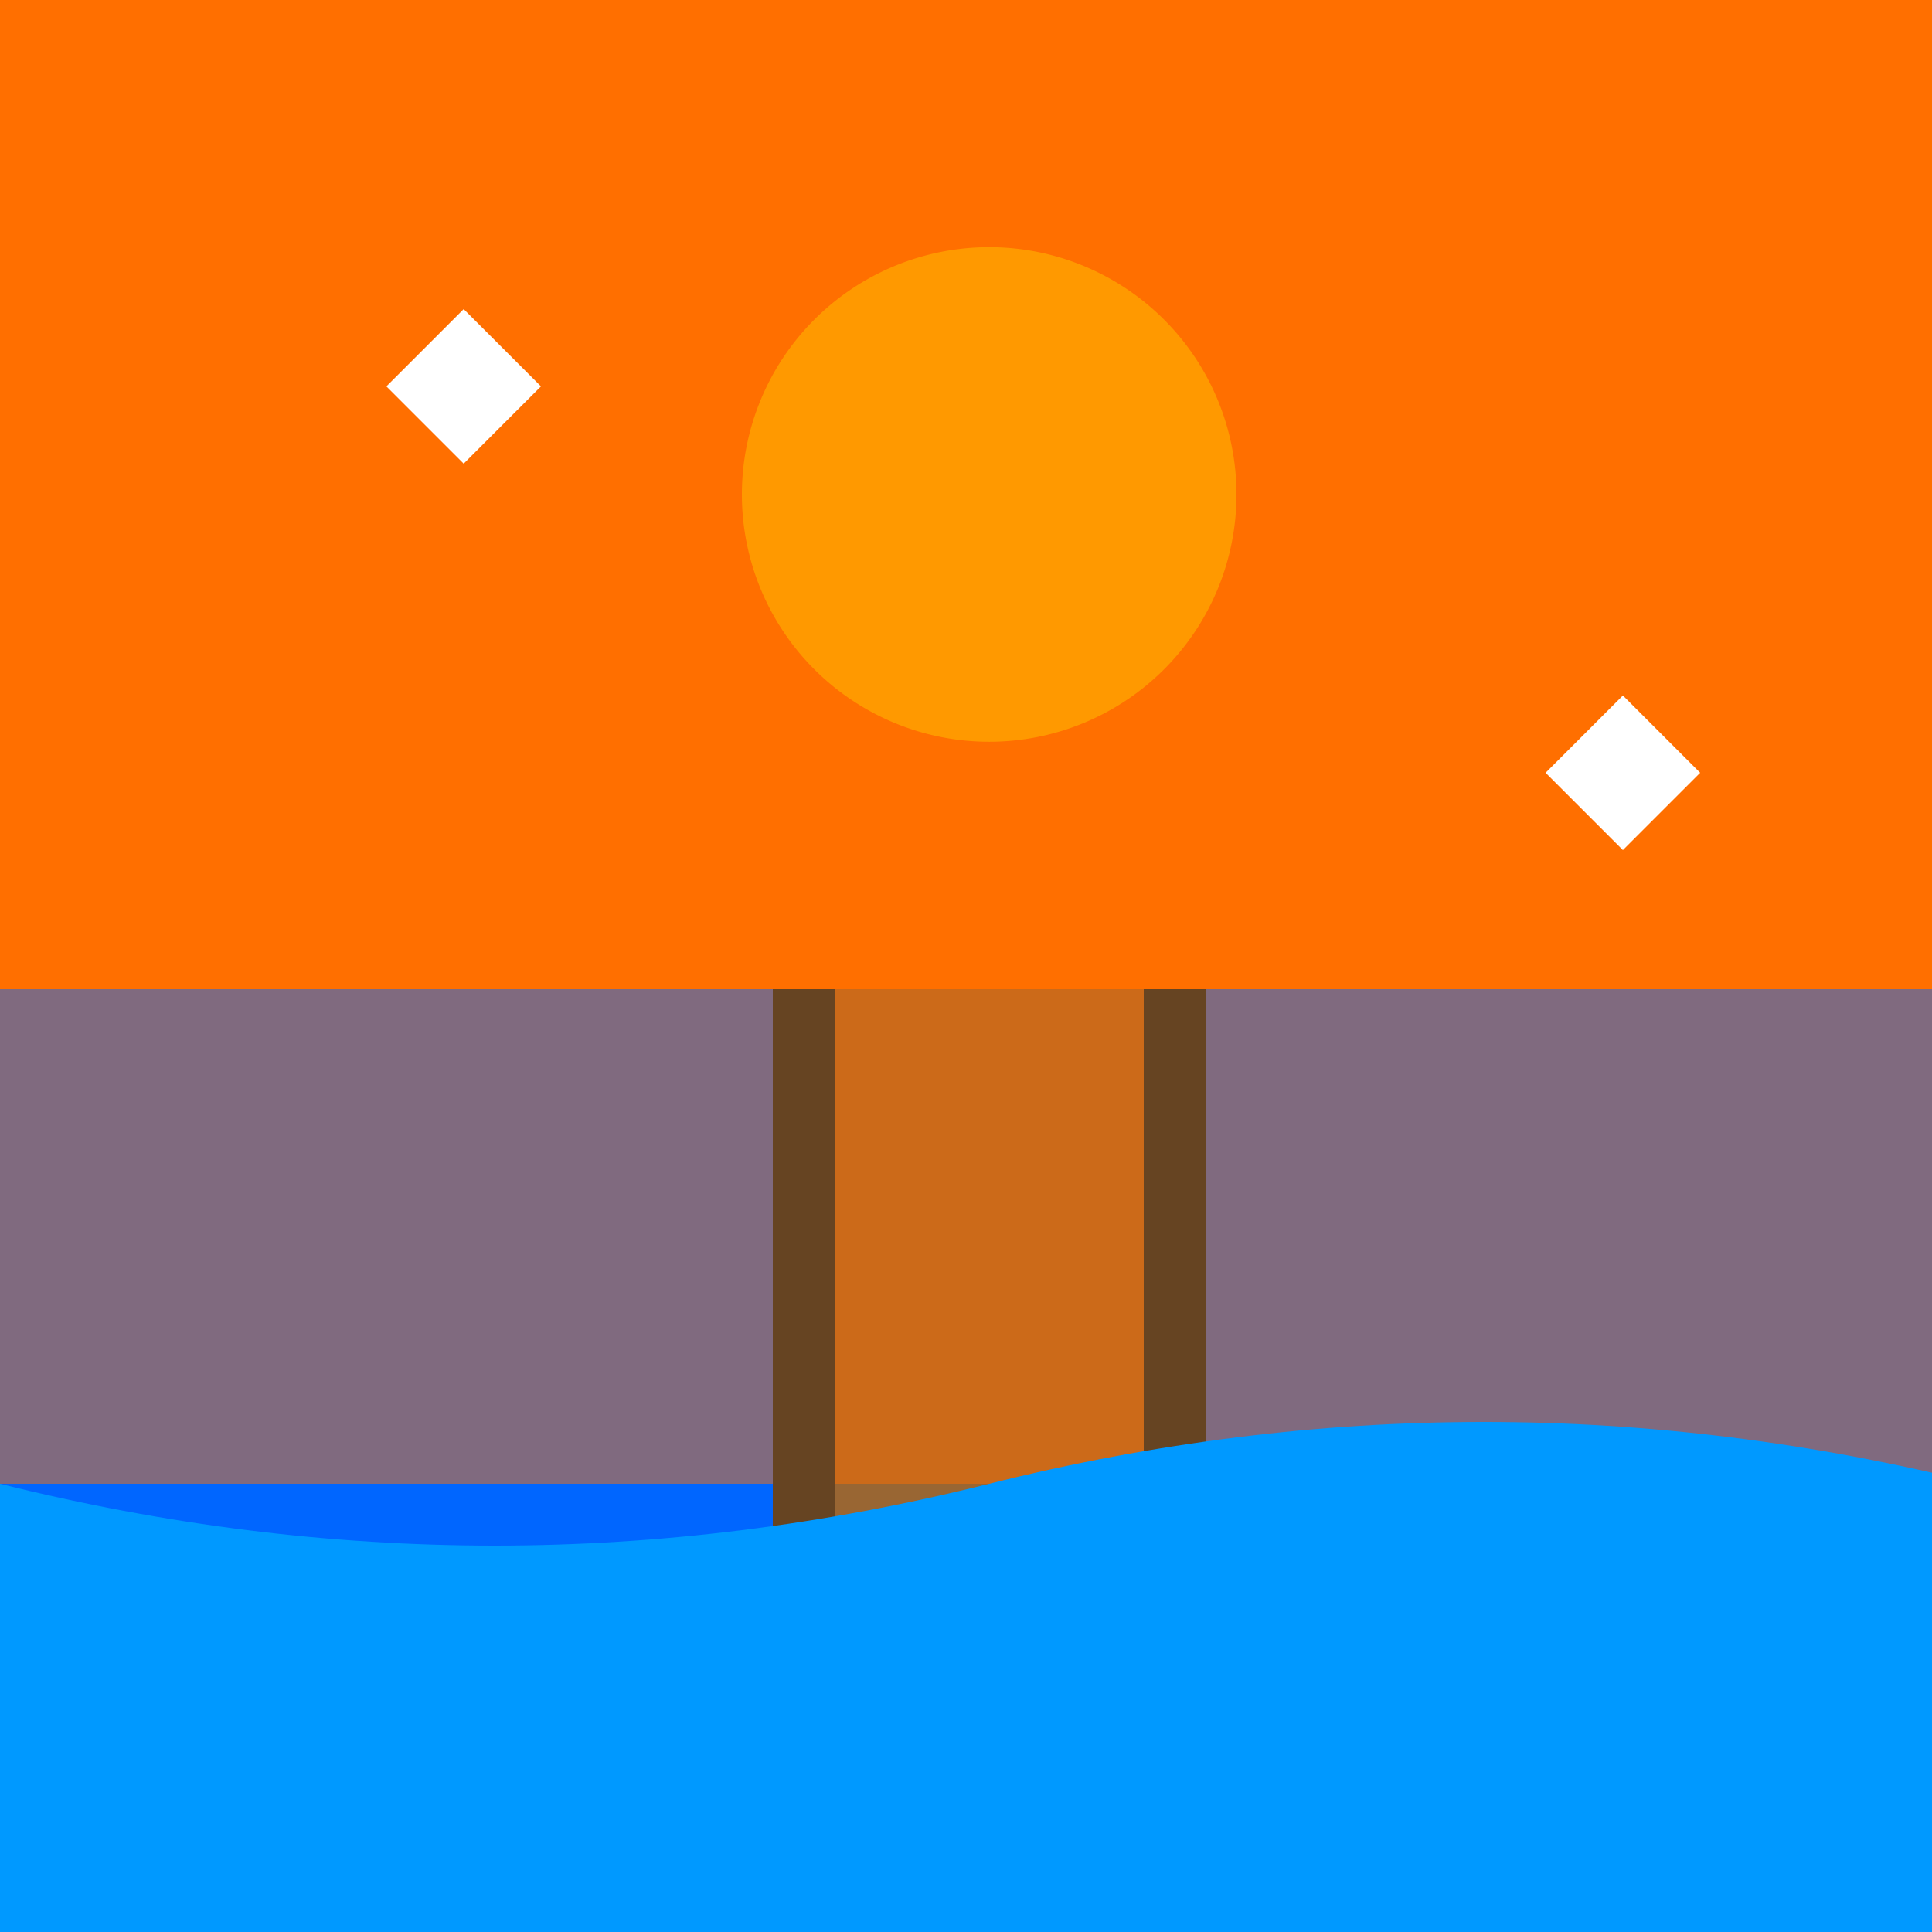
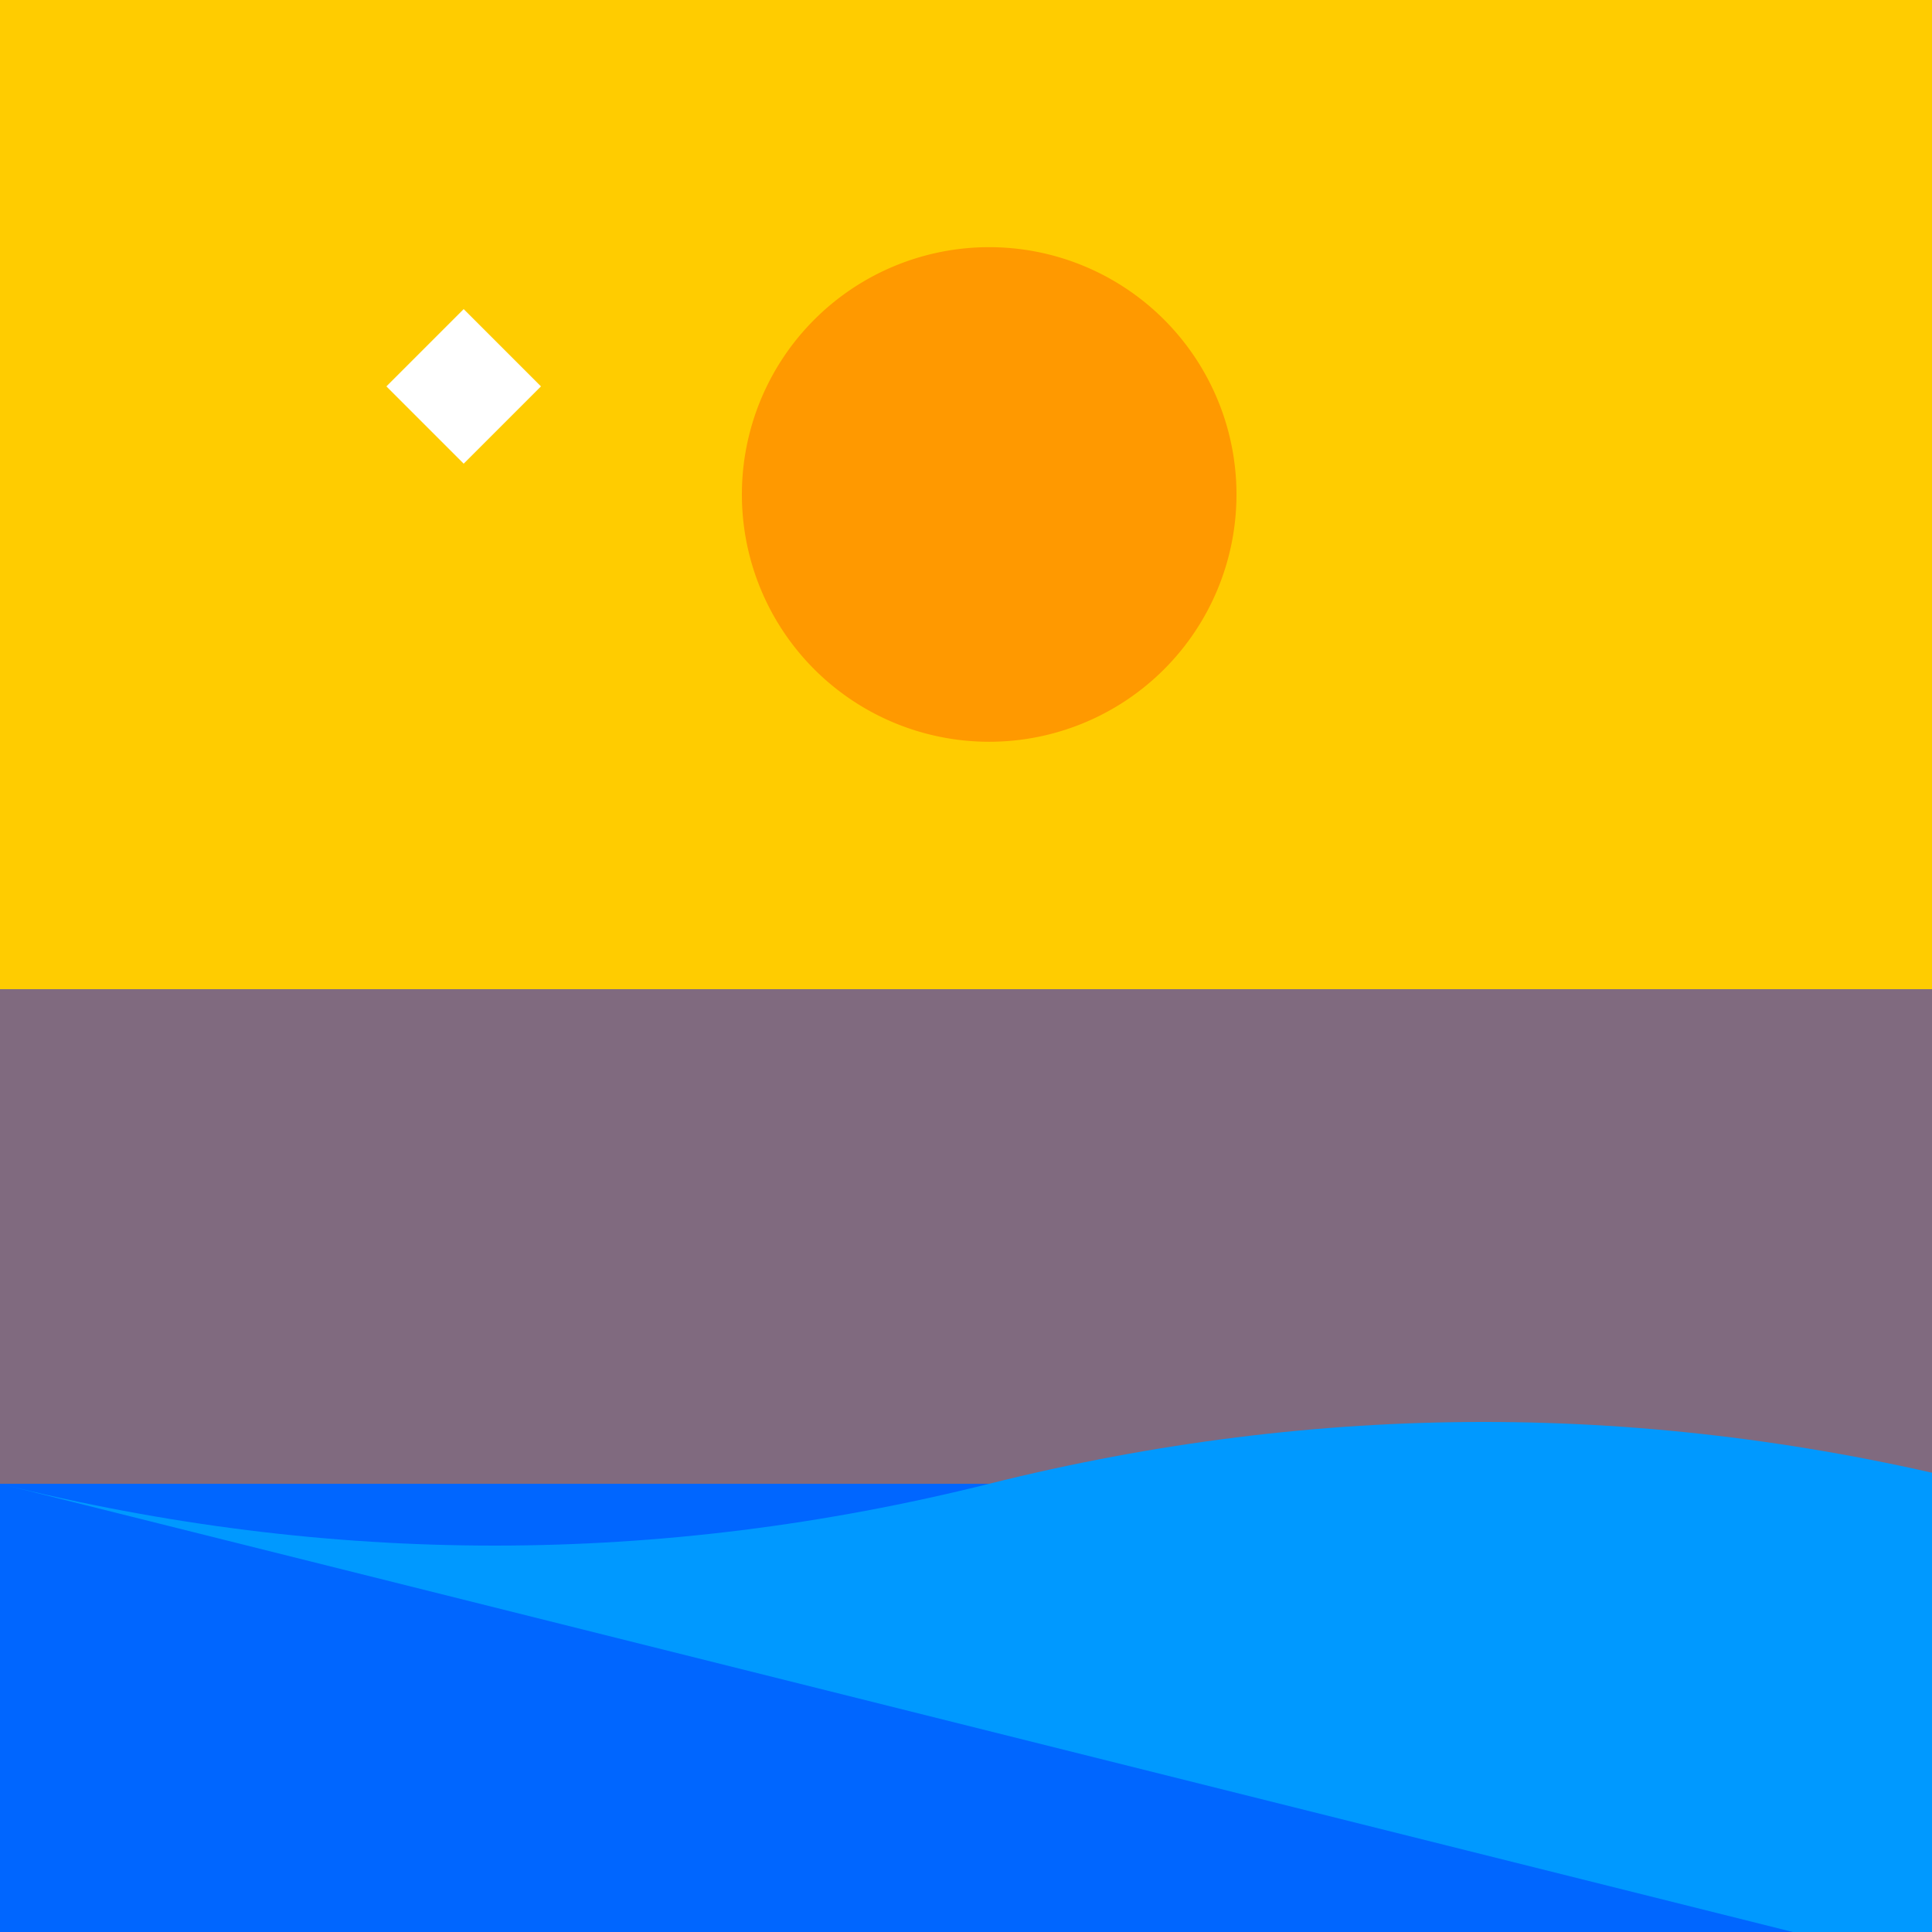
<svg xmlns="http://www.w3.org/2000/svg" width="500" height="500">
  <defs />
  <g>
    <rect fill="#ffcc00" stroke="none" x="0" y="0" width="512" height="512" />
-     <rect fill="#ff6f00" stroke="none" x="0" y="0" width="512" height="256" />
    <rect fill="#0066ff" stroke="none" x="0" y="256" width="512" height="256" />
-     <rect fill="#996633" stroke="none" x="200" y="256" width="112" height="256" />
    <rect fill="rgb(255,111,0)" stroke="none" x="0" y="256" width="512" height="128" fill-opacity="0.5" />
    <path fill="#ff9900" stroke="none" paint-order="stroke fill markers" d=" M 320 128 A 64 64 0 1 1 320 127.936" />
-     <rect fill="#664422" stroke="none" x="200" y="256" width="16" height="256" />
-     <rect fill="#664422" stroke="none" x="296" y="256" width="16" height="256" />
-     <path fill="#0099ff" stroke="none" paint-order="stroke fill markers" d=" M 0 384 Q 128 416 256 384 Q 384 352 512 384 L 512 512 L 0 512 Z" />
+     <path fill="#0099ff" stroke="none" paint-order="stroke fill markers" d=" M 0 384 Q 128 416 256 384 Q 384 352 512 384 L 512 512 Z" />
    <path fill="#ffffff" stroke="none" paint-order="stroke fill markers" d=" M 100 100 L 120 80 L 140 100 L 120 120 Z" />
-     <path fill="#ffffff" stroke="none" paint-order="stroke fill markers" d=" M 400 200 L 420 180 L 440 200 L 420 220 Z" />
  </g>
</svg>